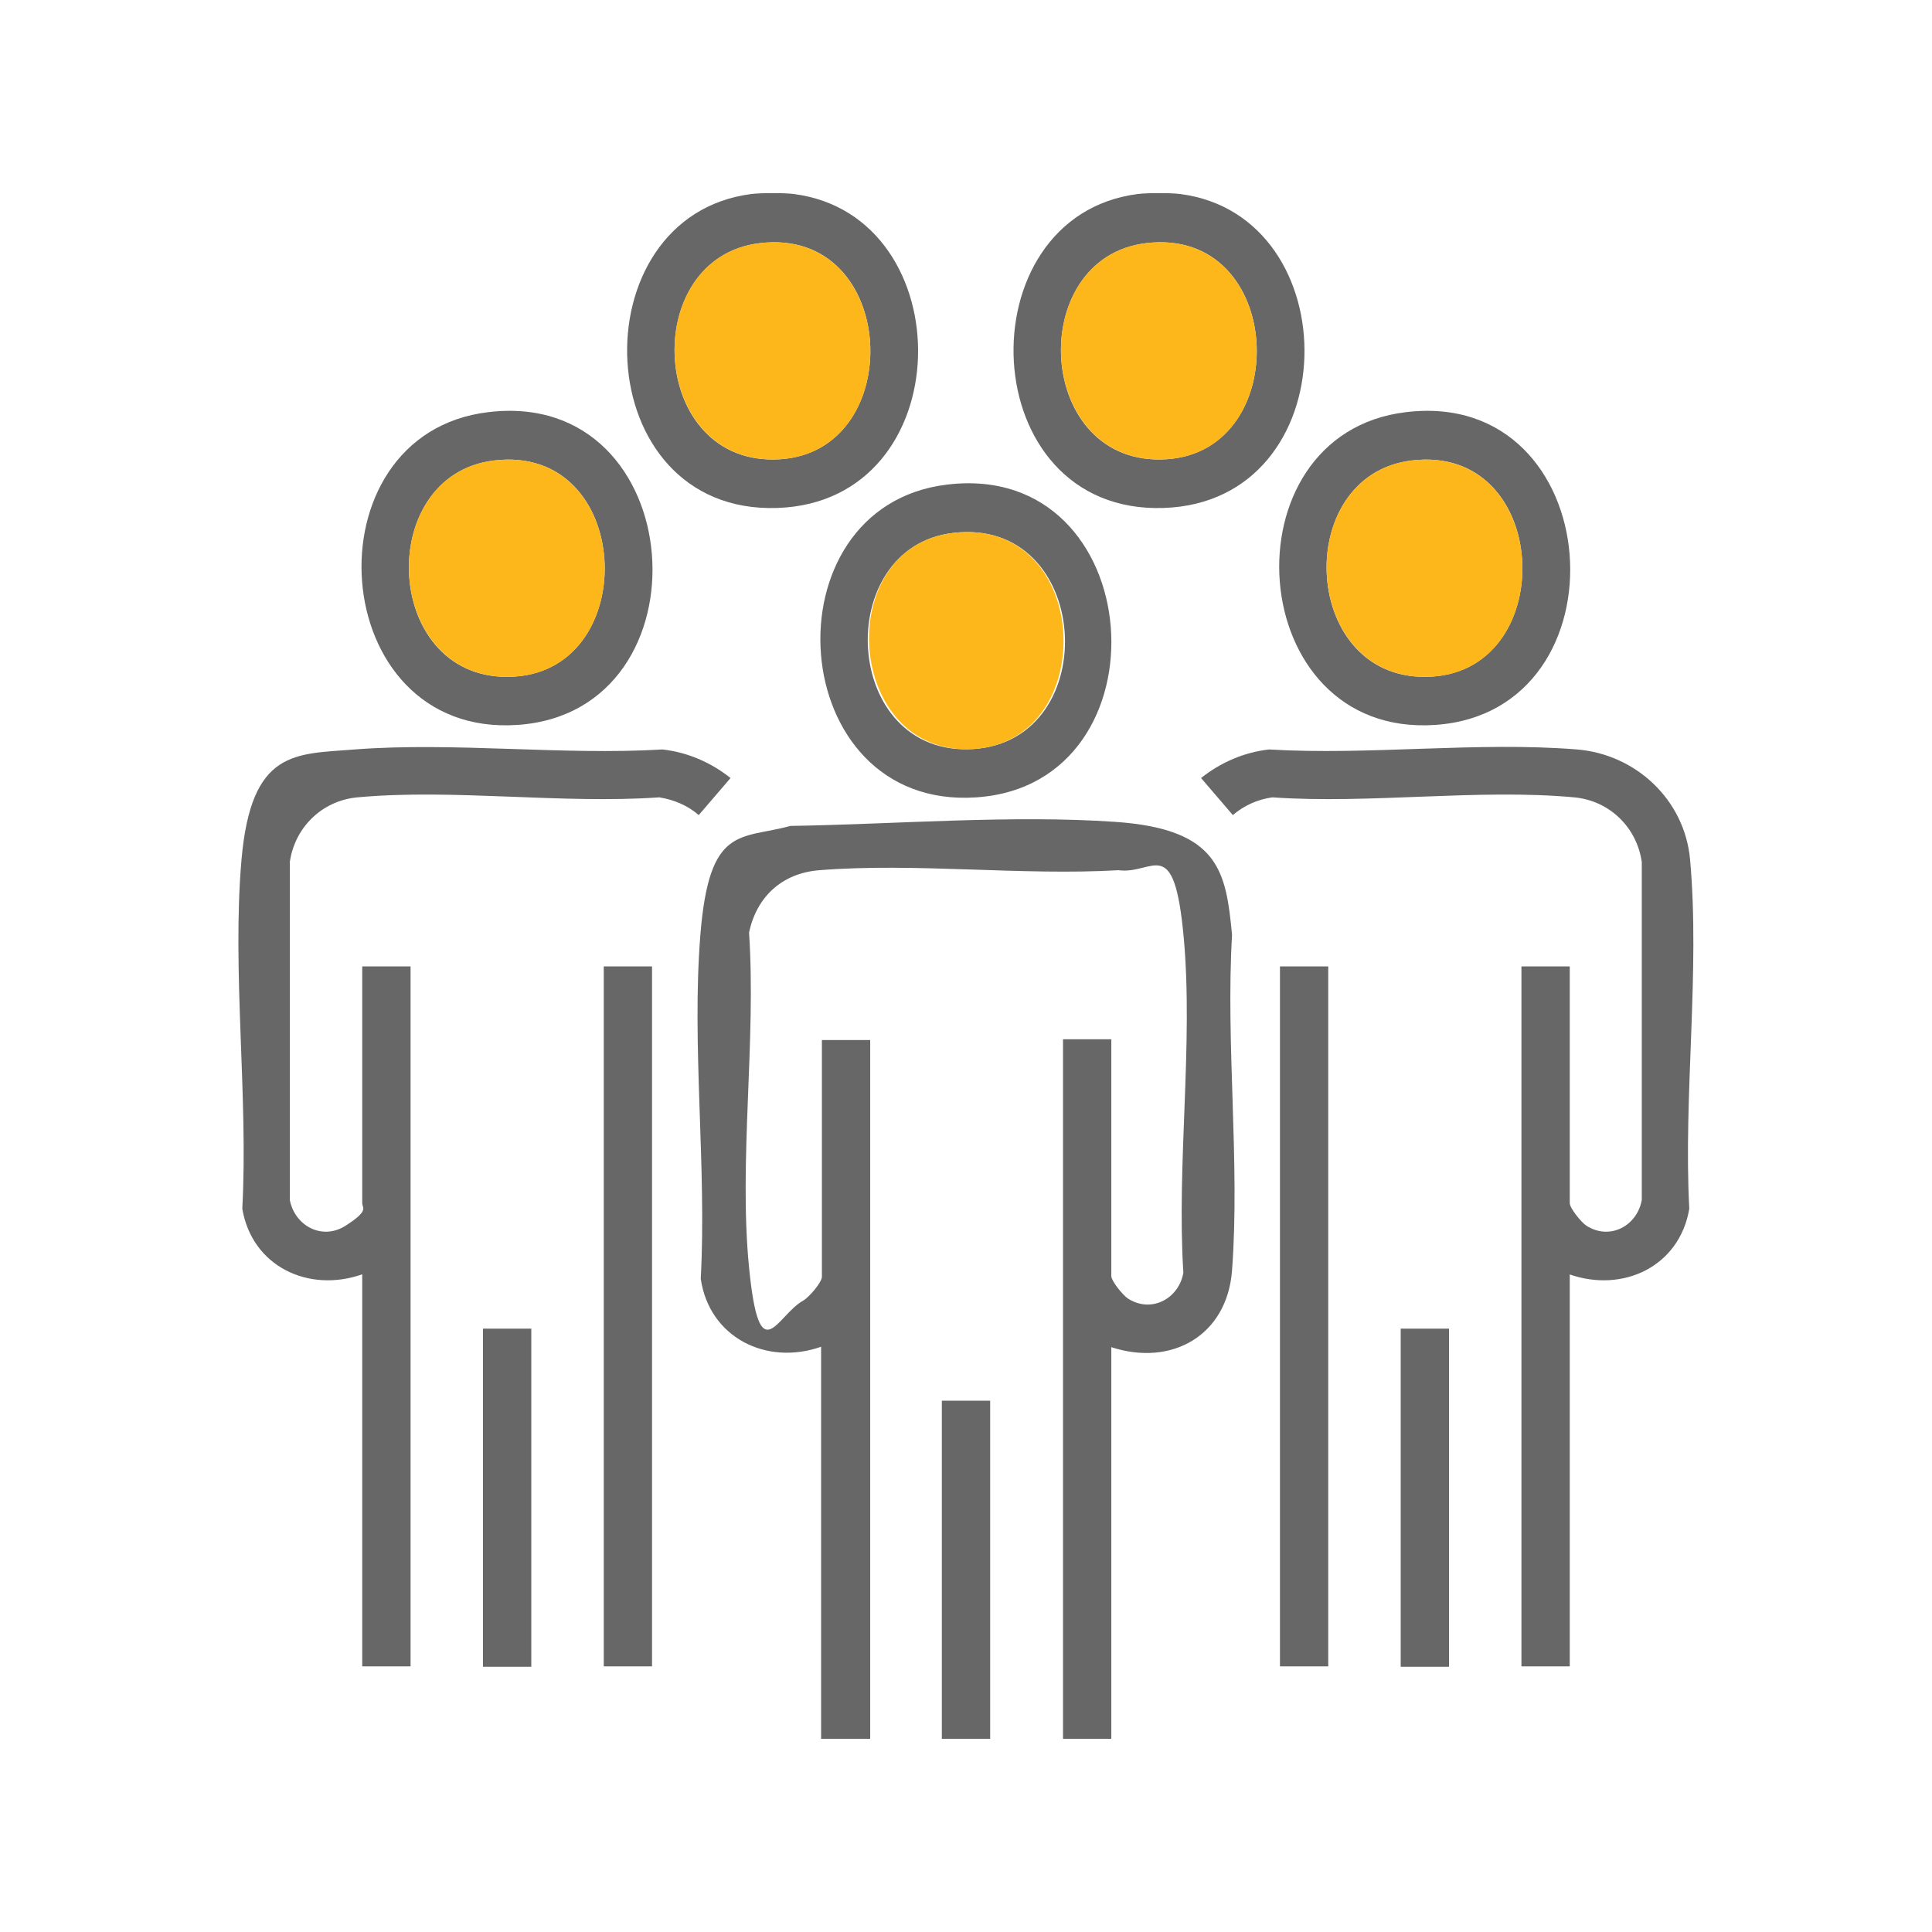
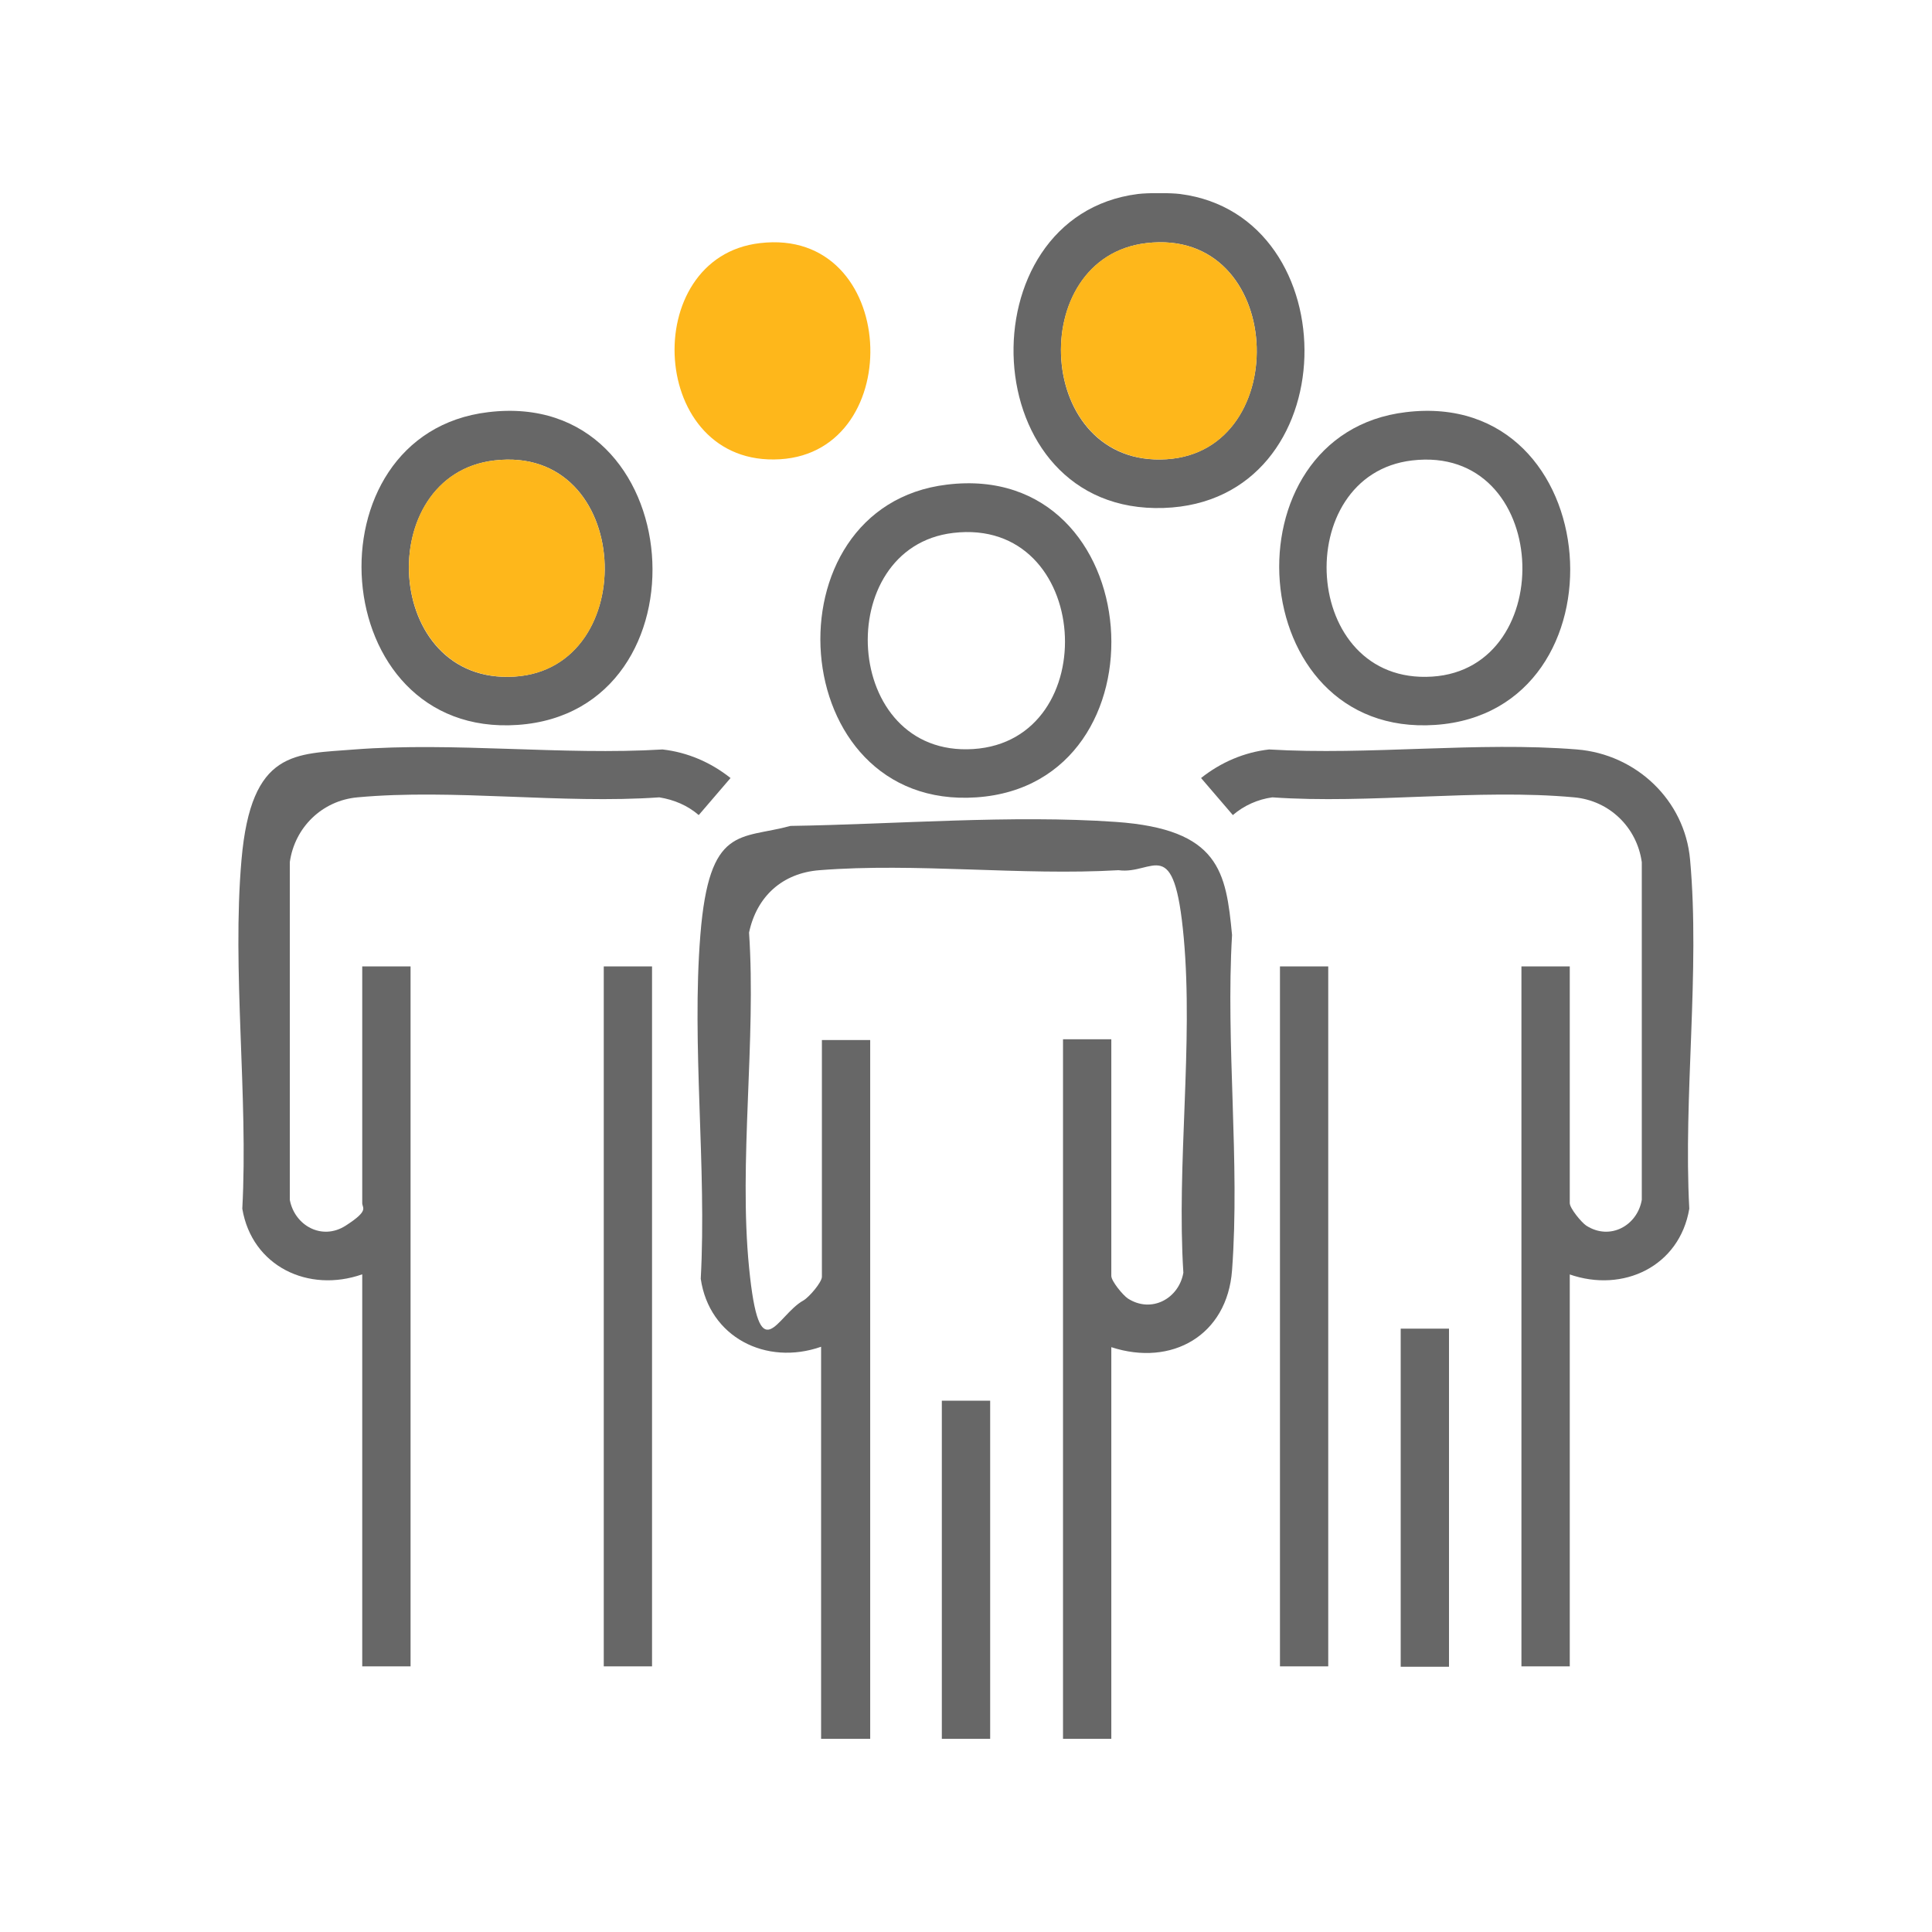
<svg xmlns="http://www.w3.org/2000/svg" width="100" zoomAndPan="magnify" viewBox="0 0 75 75" height="100" preserveAspectRatio="xMidYMid meet" version="1.2">
  <defs>
    <clipPath id="65b8fe6ddf">
      <path d="M 27 31 L 48 31 L 48 67.5 L 27 67.5 Z M 27 31 " />
    </clipPath>
    <clipPath id="03e17b50a8">
-       <path d="M 24 7.5 L 36 7.5 L 36 20 L 24 20 Z M 24 7.5 " />
-     </clipPath>
+       </clipPath>
    <clipPath id="0723ad0be7">
      <path d="M 39 7.5 L 51 7.5 L 51 20 L 39 20 Z M 39 7.5 " />
    </clipPath>
    <clipPath id="e66dd659e7">
      <path d="M 36 54 L 39 54 L 39 67.5 L 36 67.5 Z M 36 54 " />
    </clipPath>
  </defs>
  <g id="1ea0367a23">
    <g clip-rule="nonzero" clip-path="url(#65b8fe6ddf)">
      <path style=" stroke:none;fill-rule:nonzero;fill:#676767;fill-opacity:1;" d="M 31.875 67.5 L 31.875 52.281 C 29.734 53.031 27.531 51.906 27.203 49.641 C 27.438 45.312 26.844 40.578 27.188 36.297 C 27.531 32.016 28.734 32.594 30.688 32.062 C 34.734 32 39.281 31.625 43.312 31.906 C 47.344 32.188 47.594 33.844 47.828 36.297 C 47.578 40.531 48.141 45.109 47.828 49.312 C 47.641 51.844 45.484 53.062 43.141 52.297 L 43.141 67.516 L 41.266 67.516 L 41.266 40.344 L 43.141 40.344 L 43.141 49.531 C 43.141 49.734 43.594 50.281 43.781 50.406 C 44.703 51 45.766 50.406 45.938 49.406 C 45.672 45.219 46.328 40.531 45.953 36.406 C 45.578 32.281 44.781 33.969 43.422 33.781 C 39.656 34 35.547 33.484 31.812 33.781 C 30.375 33.891 29.375 34.797 29.078 36.203 C 29.359 40.375 28.672 45.094 29.078 49.203 C 29.484 53.312 30.141 51.062 31.188 50.484 C 31.406 50.359 31.906 49.781 31.906 49.562 L 31.906 40.375 L 33.781 40.375 L 33.781 67.547 L 31.906 67.547 Z M 31.875 67.5 " />
    </g>
    <g clip-rule="nonzero" clip-path="url(#03e17b50a8)">
      <path style=" stroke:none;fill-rule:nonzero;fill:#676767;fill-opacity:1;" d="M 30.812 7.531 C 37.391 8.375 37.312 19.484 30.172 19.719 C 22.781 19.969 22.391 8.391 29.172 7.531 C 29.547 7.484 30.438 7.484 30.812 7.531 Z M 29.5 9.438 C 24.766 10 25.172 18.156 30.281 17.828 C 35.25 17.516 34.891 8.797 29.5 9.438 Z M 29.5 9.438 " />
    </g>
    <g clip-rule="nonzero" clip-path="url(#0723ad0be7)">
      <path style=" stroke:none;fill-rule:nonzero;fill:#676767;fill-opacity:1;" d="M 45.812 7.531 C 52.391 8.375 52.312 19.484 45.172 19.719 C 37.781 19.969 37.391 8.391 44.172 7.531 C 44.547 7.484 45.438 7.484 45.812 7.531 Z M 44.5 9.438 C 39.766 10 40.172 18.156 45.281 17.828 C 50.25 17.516 49.891 8.797 44.5 9.438 Z M 44.5 9.438 " />
    </g>
    <g clip-rule="nonzero" clip-path="url(#e66dd659e7)">
      <path style=" stroke:none;fill-rule:nonzero;fill:#676767;fill-opacity:1;" d="M 36.562 54.375 L 38.438 54.375 L 38.438 67.5 L 36.562 67.5 Z M 36.562 54.375 " />
    </g>
    <path style=" stroke:none;fill-rule:nonzero;fill:#676767;fill-opacity:1;" d="M 60.938 49.469 L 60.938 64.688 L 59.062 64.688 L 59.062 37.516 L 60.938 37.516 L 60.938 46.703 C 60.938 46.906 61.391 47.453 61.578 47.578 C 62.5 48.172 63.562 47.578 63.734 46.578 L 63.734 33.469 C 63.547 32.125 62.484 31.078 61.109 30.953 C 57.391 30.609 53.156 31.219 49.391 30.953 C 48.828 31.031 48.297 31.266 47.859 31.641 L 46.625 30.203 C 47.391 29.594 48.297 29.203 49.266 29.094 C 53.141 29.328 57.375 28.781 61.219 29.094 C 63.516 29.281 65.406 31.062 65.609 33.375 C 66 37.688 65.344 42.562 65.578 46.922 C 65.203 49.156 63.016 50.203 60.922 49.469 Z M 60.938 49.469 " />
    <path style=" stroke:none;fill-rule:nonzero;fill:#676767;fill-opacity:1;" d="M 14.062 37.516 L 15.938 37.516 L 15.938 64.688 L 14.062 64.688 L 14.062 49.469 C 11.969 50.203 9.781 49.156 9.406 46.922 C 9.641 42.562 9 37.672 9.375 33.375 C 9.75 29.078 11.469 29.281 13.766 29.094 C 17.609 28.797 21.844 29.328 25.719 29.094 C 26.688 29.203 27.594 29.594 28.359 30.203 L 27.125 31.641 C 26.688 31.266 26.172 31.047 25.594 30.953 C 21.812 31.219 17.594 30.609 13.875 30.953 C 12.5 31.078 11.438 32.125 11.25 33.469 L 11.25 46.578 C 11.438 47.578 12.5 48.172 13.422 47.578 C 14.344 46.984 14.062 46.906 14.062 46.703 Z M 14.062 37.516 " />
    <path style=" stroke:none;fill-rule:nonzero;fill:#676767;fill-opacity:1;" d="M 18.953 16 C 26.812 15.047 27.656 27.625 20.094 28.141 C 12.609 28.656 11.859 16.844 18.953 16 Z M 19.188 17.875 C 14.453 18.438 14.859 26.594 19.969 26.266 C 24.938 25.953 24.578 17.234 19.188 17.875 Z M 19.188 17.875 " />
    <path style=" stroke:none;fill-rule:nonzero;fill:#676767;fill-opacity:1;" d="M 54.578 16 C 62.438 15.047 63.281 27.625 55.719 28.141 C 48.234 28.656 47.484 16.844 54.578 16 Z M 54.812 17.875 C 50.078 18.438 50.484 26.594 55.594 26.266 C 60.562 25.953 60.203 17.234 54.812 17.875 Z M 54.812 17.875 " />
    <path style=" stroke:none;fill-rule:nonzero;fill:#676767;fill-opacity:1;" d="M 36.766 18.812 C 44.625 17.859 45.469 30.438 37.906 30.953 C 30.422 31.469 29.672 19.656 36.766 18.812 Z M 37 20.688 C 32.266 21.25 32.672 29.406 37.781 29.078 C 42.891 28.75 42.391 20.047 37 20.688 Z M 37 20.688 " />
    <path style=" stroke:none;fill-rule:nonzero;fill:#676767;fill-opacity:1;" d="M 23.438 37.516 L 25.312 37.516 L 25.312 64.688 L 23.438 64.688 Z M 23.438 37.516 " />
    <path style=" stroke:none;fill-rule:nonzero;fill:#676767;fill-opacity:1;" d="M 49.688 37.516 L 51.562 37.516 L 51.562 64.688 L 49.688 64.688 Z M 49.688 37.516 " />
-     <path style=" stroke:none;fill-rule:nonzero;fill:#676767;fill-opacity:1;" d="M 18.75 51.578 L 20.625 51.578 L 20.625 64.703 L 18.75 64.703 Z M 18.75 51.578 " />
    <path style=" stroke:none;fill-rule:nonzero;fill:#676767;fill-opacity:1;" d="M 54.375 51.578 L 56.25 51.578 L 56.25 64.703 L 54.375 64.703 Z M 54.375 51.578 " />
    <path style=" stroke:none;fill-rule:nonzero;fill:#feb71b;fill-opacity:1;" d="M 29.5 9.438 C 34.891 8.797 35.25 17.531 30.281 17.828 C 25.172 18.141 24.766 9.984 29.5 9.438 Z M 29.5 9.438 " />
    <path style=" stroke:none;fill-rule:nonzero;fill:#feb71b;fill-opacity:1;" d="M 44.5 9.438 C 49.891 8.797 50.25 17.531 45.281 17.828 C 40.172 18.141 39.766 9.984 44.5 9.438 Z M 44.5 9.438 " />
    <path style=" stroke:none;fill-rule:nonzero;fill:#feb71b;fill-opacity:1;" d="M 19.188 17.875 C 24.578 17.234 24.938 25.969 19.969 26.266 C 14.859 26.578 14.453 18.422 19.188 17.875 Z M 19.188 17.875 " />
-     <path style=" stroke:none;fill-rule:nonzero;fill:#feb71b;fill-opacity:1;" d="M 54.812 17.875 C 60.203 17.234 60.562 25.969 55.594 26.266 C 50.484 26.578 50.078 18.422 54.812 17.875 Z M 54.812 17.875 " />
-     <path style=" stroke:none;fill-rule:nonzero;fill:#feb71b;fill-opacity:1;" d="M 37 20.688 C 42.391 20.047 42.75 28.781 37.781 29.078 C 32.812 29.375 32.266 21.234 37 20.688 Z M 37 20.688 " />
  </g>
</svg>